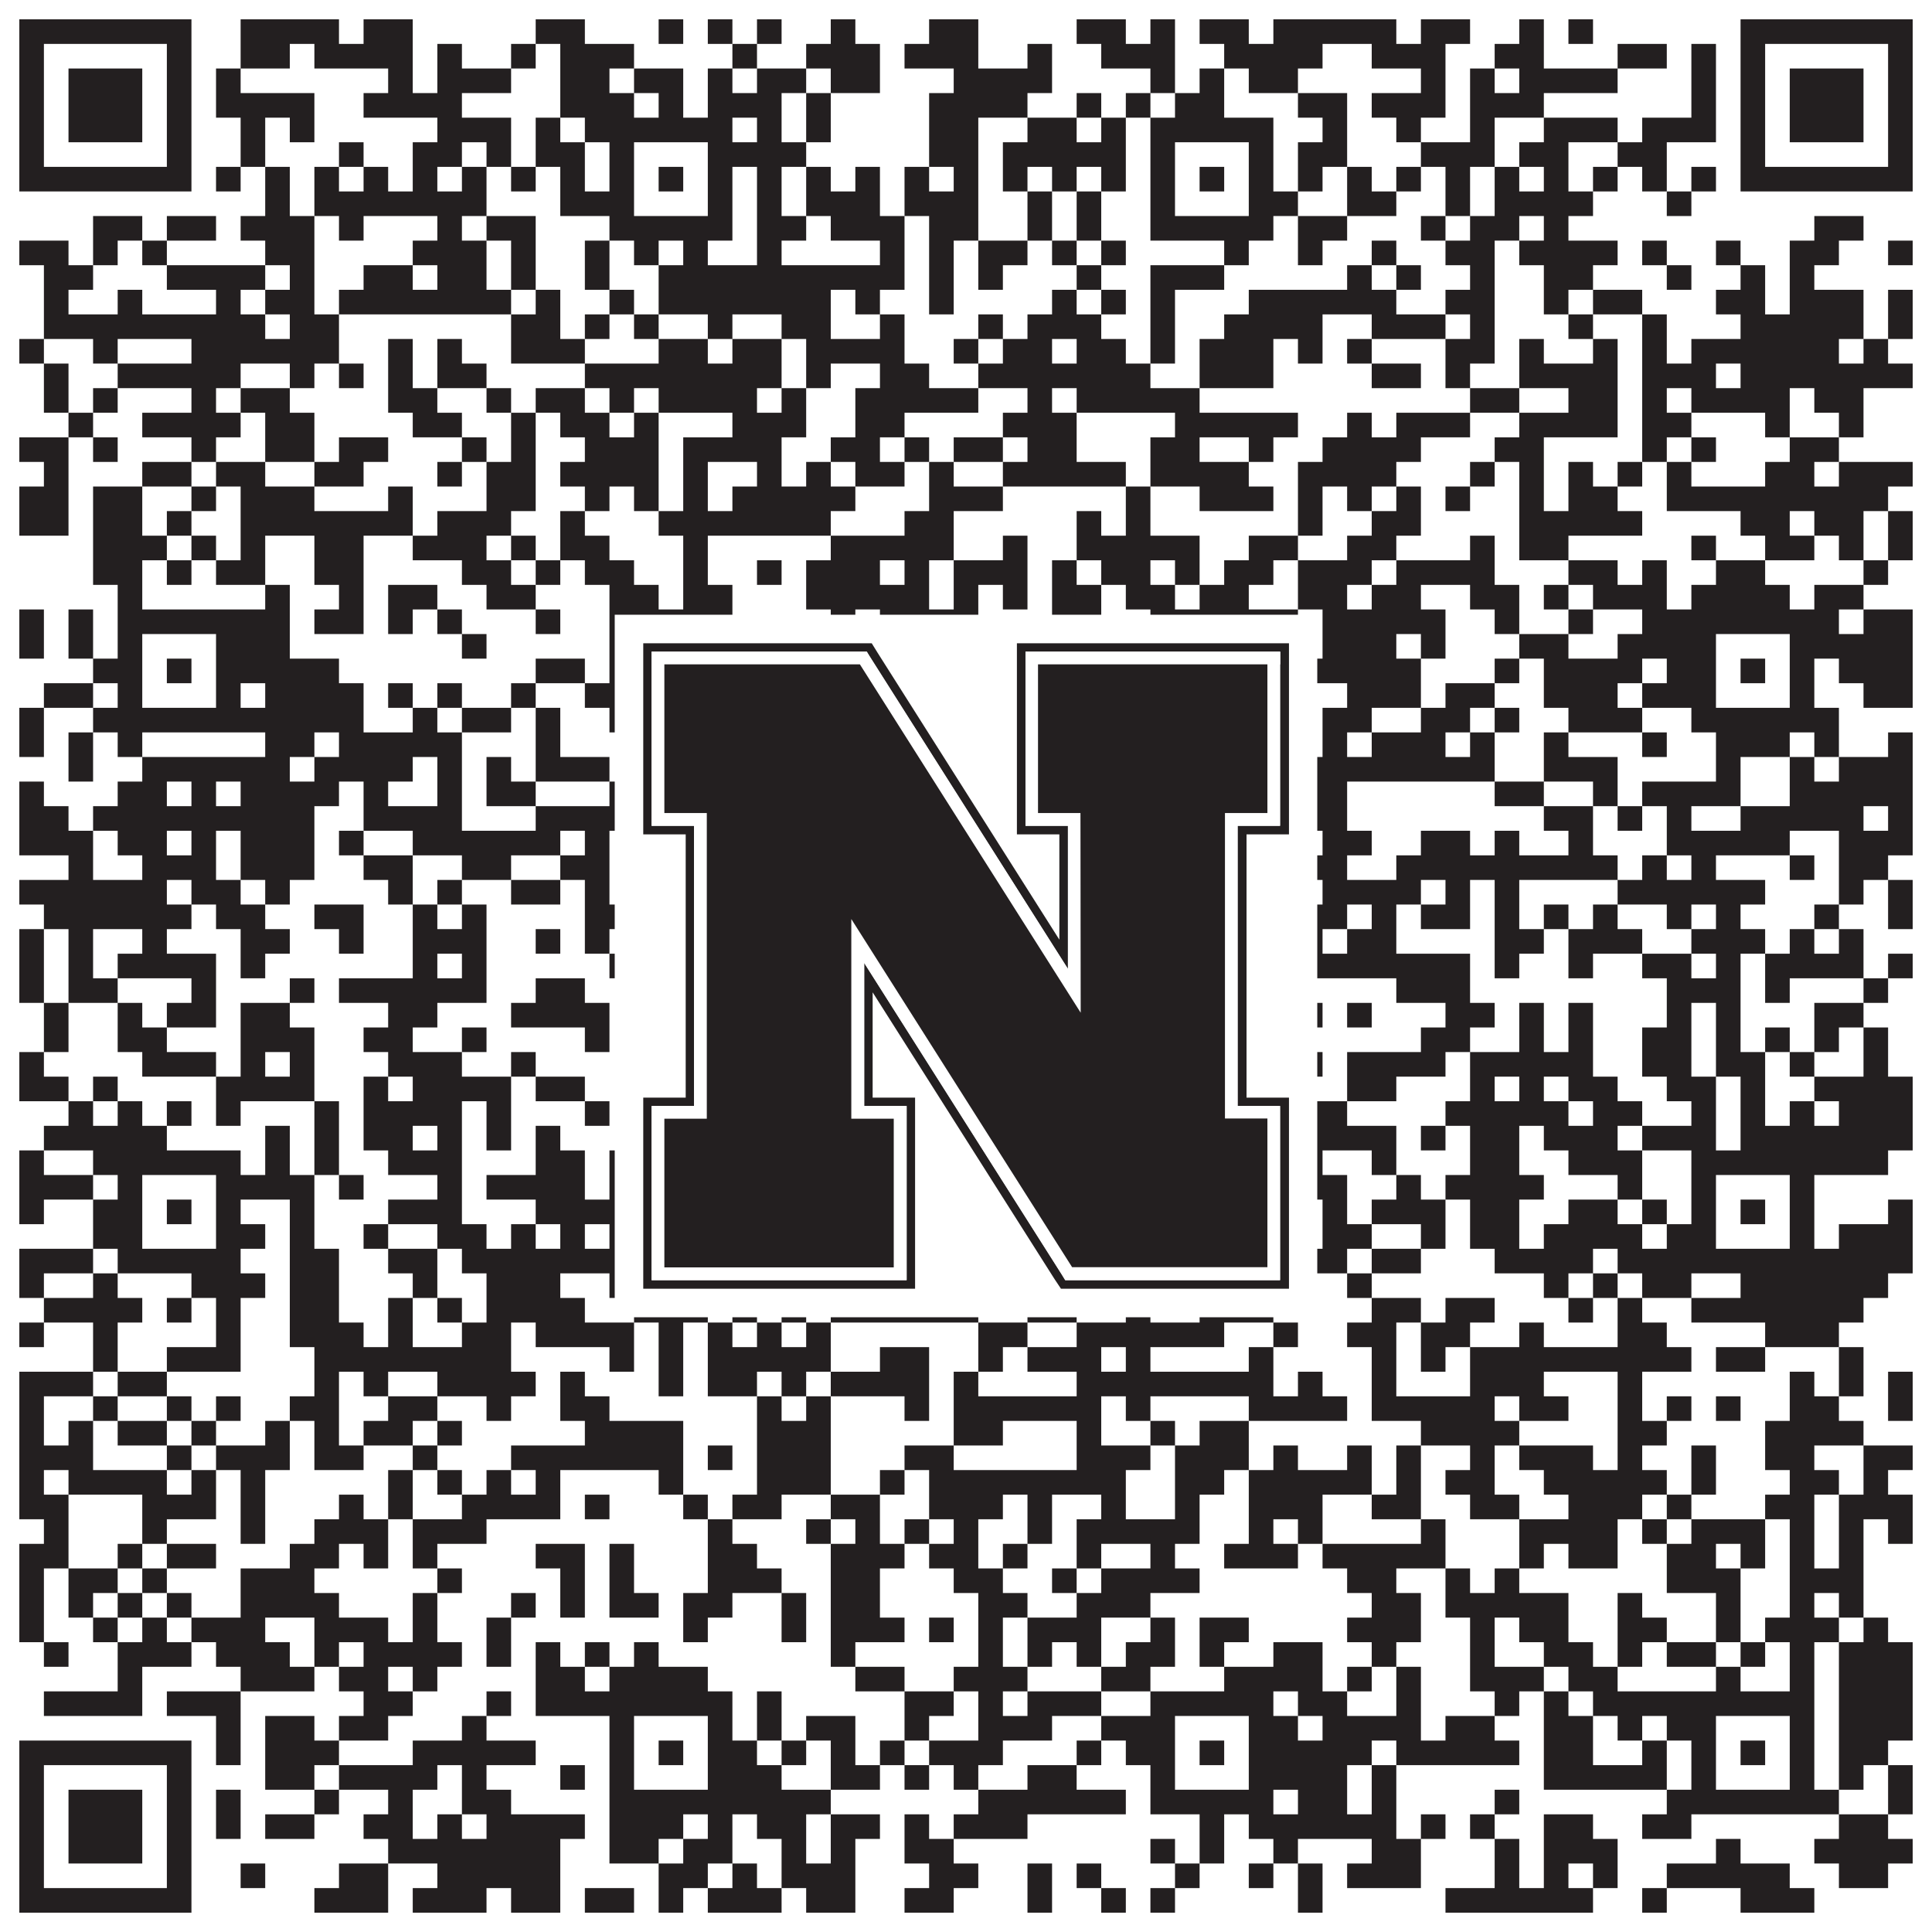
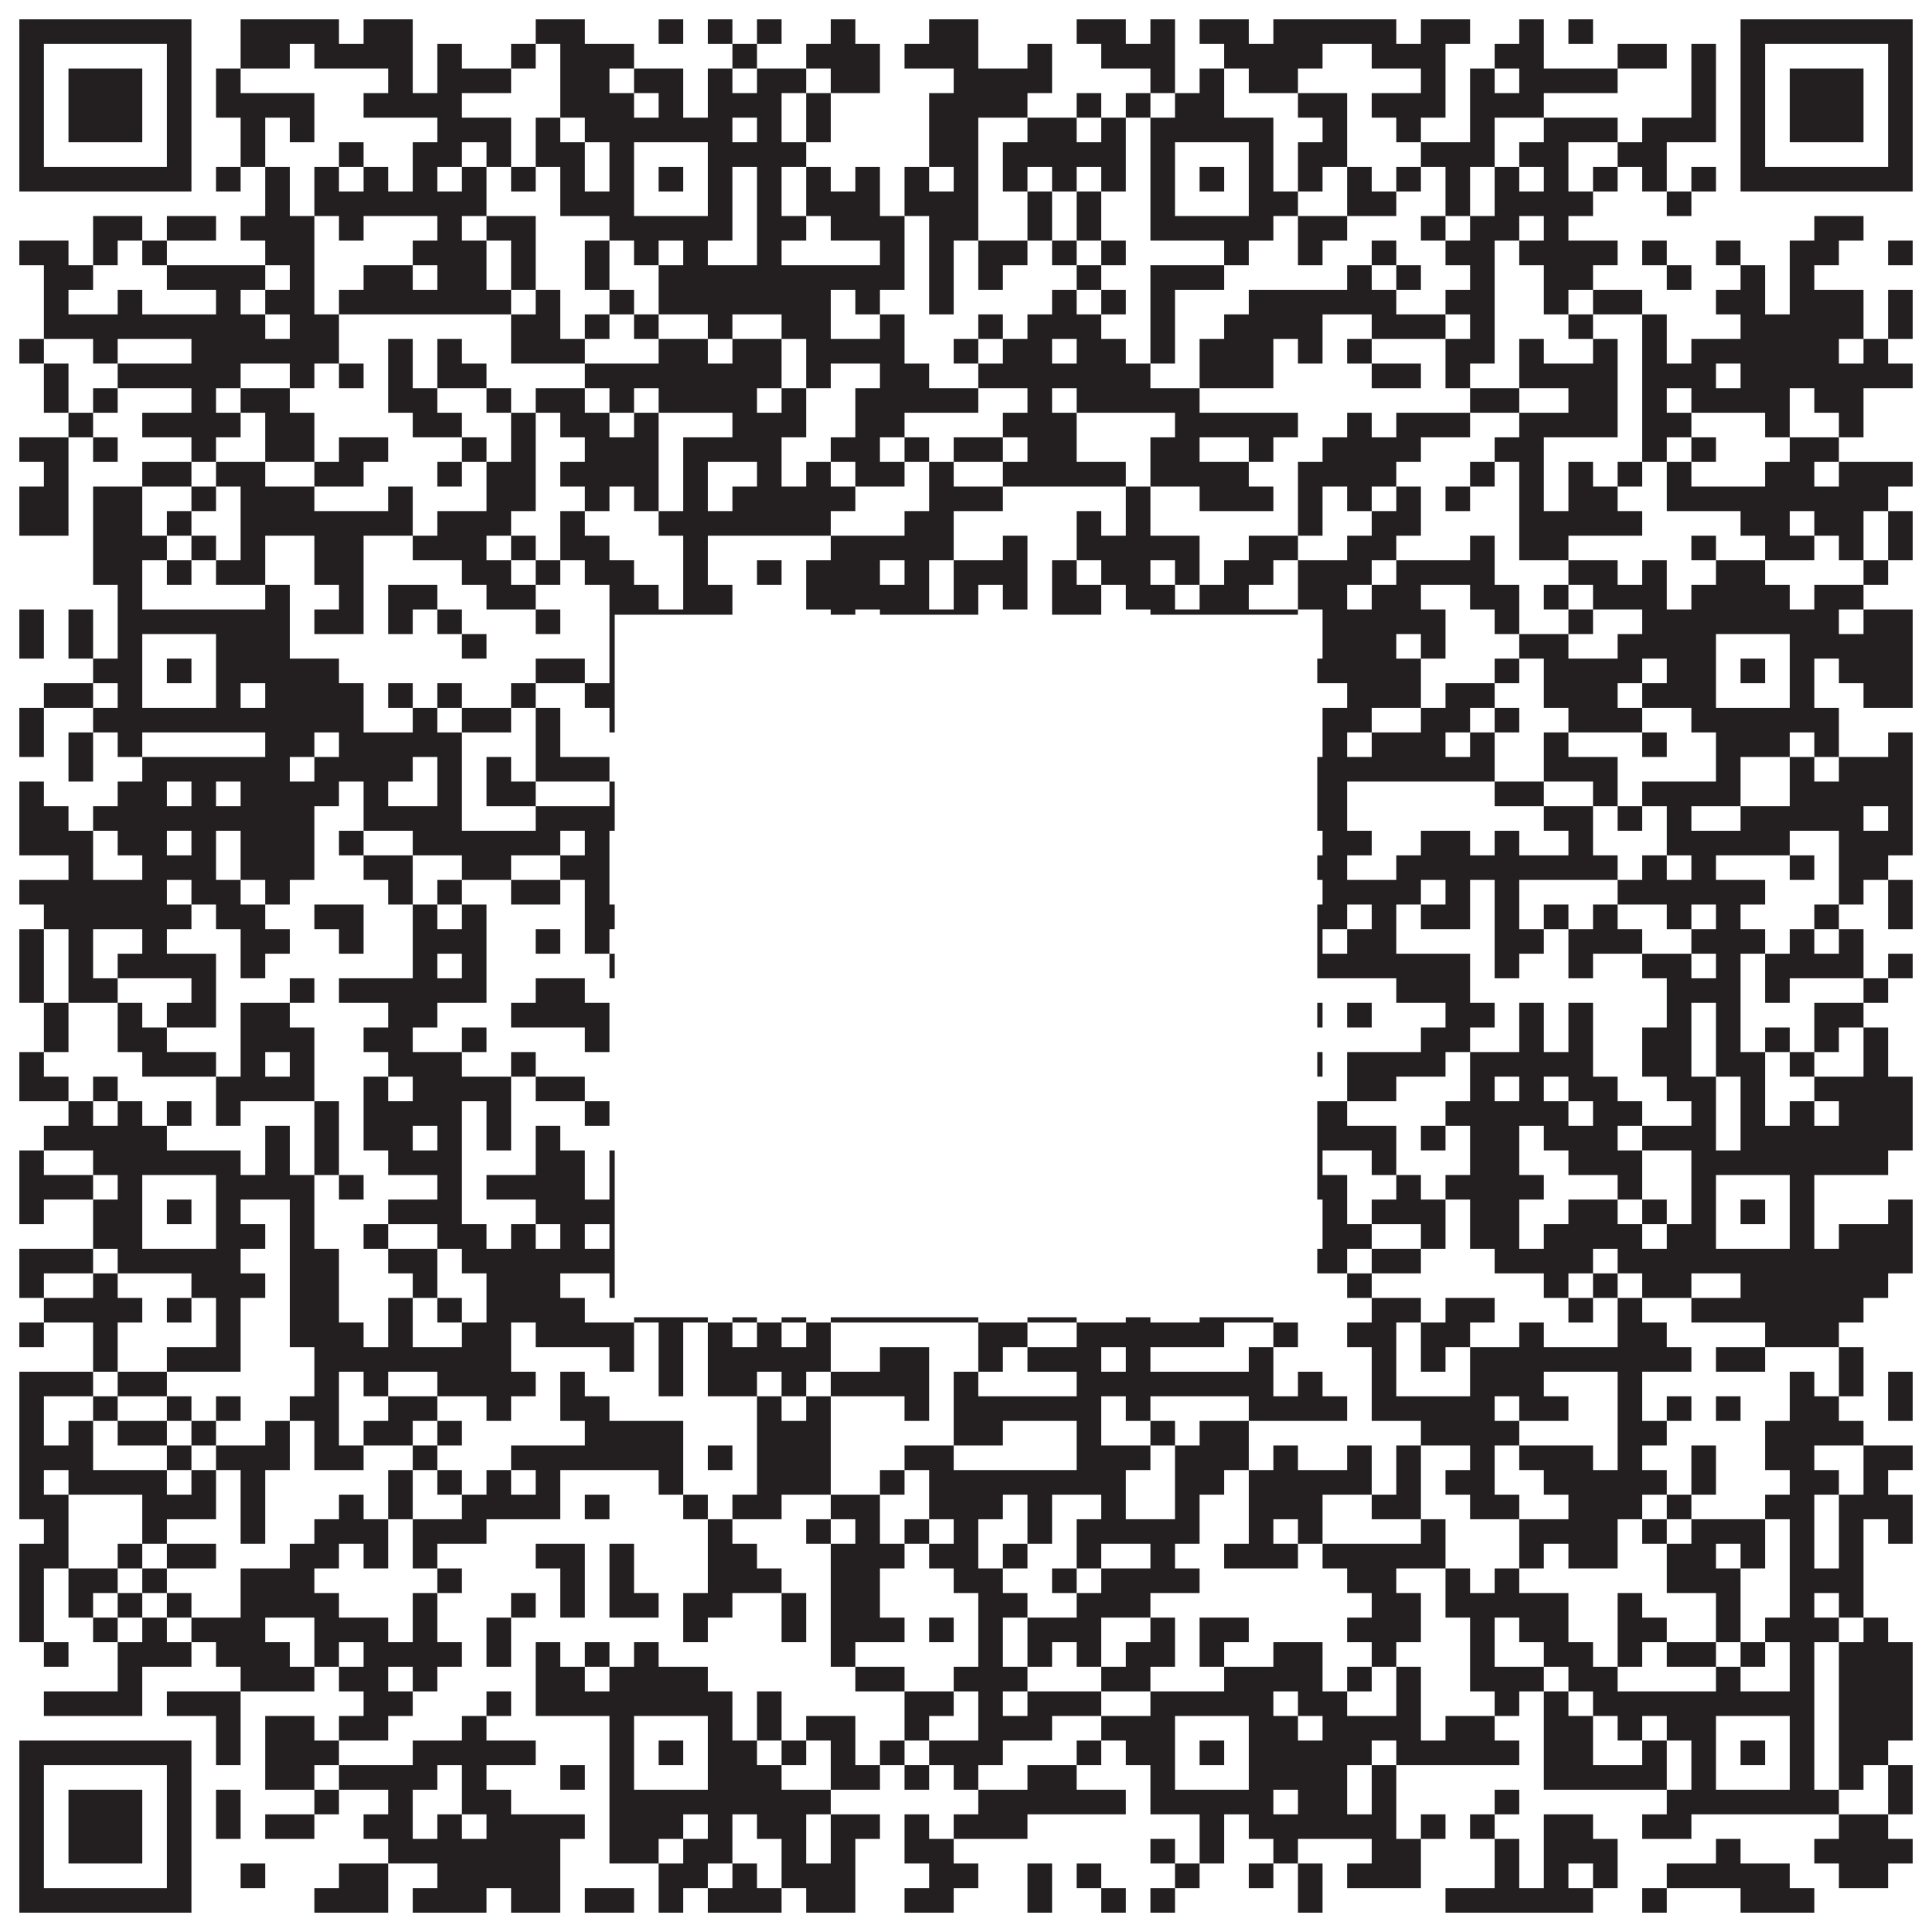
<svg xmlns="http://www.w3.org/2000/svg" version="1.1" width="1100px" height="1100px" viewBox="0 0 1100 1100">
  <rect x="0" y="0" width="1100" height="1100" fill="#ffffff" fill-opacity="1" />
  <path fill="#231f20" fill-opacity="1" d="M11,11L109,11L109,25L11,25ZM137,11L193,11L193,25L137,25ZM207,11L235,11L235,25L207,25ZM305,11L333,11L333,25L305,25ZM375,11L389,11L389,25L375,25ZM403,11L417,11L417,25L403,25ZM431,11L445,11L445,25L431,25ZM473,11L487,11L487,25L473,25ZM529,11L557,11L557,25L529,25ZM613,11L641,11L641,25L613,25ZM655,11L669,11L669,25L655,25ZM683,11L711,11L711,25L683,25ZM725,11L795,11L795,25L725,25ZM809,11L837,11L837,25L809,25ZM865,11L879,11L879,25L865,25ZM893,11L907,11L907,25L893,25ZM991,11L1089,11L1089,25L991,25ZM11,25L25,25L25,39L11,39ZM95,25L109,25L109,39L95,39ZM137,25L165,25L165,39L137,39ZM179,25L235,25L235,39L179,39ZM249,25L263,25L263,39L249,39ZM291,25L305,25L305,39L291,39ZM319,25L361,25L361,39L319,39ZM417,25L431,25L431,39L417,39ZM459,25L501,25L501,39L459,39ZM515,25L557,25L557,39L515,39ZM585,25L599,25L599,39L585,39ZM627,25L669,25L669,39L627,39ZM697,25L753,25L753,39L697,39ZM781,25L823,25L823,39L781,39ZM851,25L879,25L879,39L851,39ZM921,25L949,25L949,39L921,39ZM963,25L977,25L977,39L963,39ZM991,25L1005,25L1005,39L991,39ZM1075,25L1089,25L1089,39L1075,39ZM11,39L25,39L25,53L11,53ZM39,39L81,39L81,53L39,53ZM95,39L109,39L109,53L95,53ZM123,39L137,39L137,53L123,53ZM221,39L235,39L235,53L221,53ZM249,39L291,39L291,53L249,53ZM319,39L347,39L347,53L319,53ZM361,39L389,39L389,53L361,53ZM403,39L417,39L417,53L403,53ZM431,39L459,39L459,53L431,53ZM473,39L501,39L501,53L473,53ZM543,39L599,39L599,53L543,53ZM655,39L669,39L669,53L655,53ZM683,39L697,39L697,53L683,53ZM711,39L739,39L739,53L711,53ZM809,39L823,39L823,53L809,53ZM837,39L851,39L851,53L837,53ZM865,39L921,39L921,53L865,53ZM963,39L977,39L977,53L963,53ZM991,39L1005,39L1005,53L991,53ZM1019,39L1061,39L1061,53L1019,53ZM1075,39L1089,39L1089,53L1075,53ZM11,53L25,53L25,67L11,67ZM39,53L81,53L81,67L39,67ZM95,53L109,53L109,67L95,67ZM123,53L179,53L179,67L123,67ZM207,53L263,53L263,67L207,67ZM319,53L361,53L361,67L319,67ZM375,53L389,53L389,67L375,67ZM403,53L445,53L445,67L403,67ZM459,53L473,53L473,67L459,67ZM529,53L585,53L585,67L529,67ZM613,53L627,53L627,67L613,67ZM641,53L655,53L655,67L641,67ZM669,53L697,53L697,67L669,67ZM739,53L767,53L767,67L739,67ZM781,53L823,53L823,67L781,67ZM837,53L879,53L879,67L837,67ZM963,53L977,53L977,67L963,67ZM991,53L1005,53L1005,67L991,67ZM1019,53L1061,53L1061,67L1019,67ZM1075,53L1089,53L1089,67L1075,67ZM11,67L25,67L25,81L11,81ZM39,67L81,67L81,81L39,81ZM95,67L109,67L109,81L95,81ZM137,67L151,67L151,81L137,81ZM165,67L179,67L179,81L165,81ZM249,67L291,67L291,81L249,81ZM305,67L319,67L319,81L305,81ZM333,67L417,67L417,81L333,81ZM431,67L445,67L445,81L431,81ZM459,67L473,67L473,81L459,81ZM529,67L557,67L557,81L529,81ZM585,67L613,67L613,81L585,81ZM627,67L641,67L641,81L627,81ZM655,67L725,67L725,81L655,81ZM753,67L767,67L767,81L753,81ZM795,67L809,67L809,81L795,81ZM837,67L851,67L851,81L837,81ZM879,67L921,67L921,81L879,81ZM935,67L977,67L977,81L935,81ZM991,67L1005,67L1005,81L991,81ZM1019,67L1061,67L1061,81L1019,81ZM1075,67L1089,67L1089,81L1075,81ZM11,81L25,81L25,95L11,95ZM95,81L109,81L109,95L95,95ZM137,81L151,81L151,95L137,95ZM193,81L207,81L207,95L193,95ZM235,81L263,81L263,95L235,95ZM277,81L291,81L291,95L277,95ZM305,81L333,81L333,95L305,95ZM347,81L361,81L361,95L347,95ZM403,81L459,81L459,95L403,95ZM529,81L557,81L557,95L529,95ZM571,81L641,81L641,95L571,95ZM655,81L669,81L669,95L655,95ZM711,81L725,81L725,95L711,95ZM739,81L767,81L767,95L739,95ZM809,81L851,81L851,95L809,95ZM865,81L893,81L893,95L865,95ZM921,81L949,81L949,95L921,95ZM991,81L1005,81L1005,95L991,95ZM1075,81L1089,81L1089,95L1075,95ZM11,95L109,95L109,109L11,109ZM123,95L137,95L137,109L123,109ZM151,95L165,95L165,109L151,109ZM179,95L193,95L193,109L179,109ZM207,95L221,95L221,109L207,109ZM235,95L249,95L249,109L235,109ZM263,95L277,95L277,109L263,109ZM291,95L305,95L305,109L291,109ZM319,95L333,95L333,109L319,109ZM347,95L361,95L361,109L347,109ZM375,95L389,95L389,109L375,109ZM403,95L417,95L417,109L403,109ZM431,95L445,95L445,109L431,109ZM459,95L473,95L473,109L459,109ZM487,95L501,95L501,109L487,109ZM515,95L529,95L529,109L515,109ZM543,95L557,95L557,109L543,109ZM571,95L585,95L585,109L571,109ZM599,95L613,95L613,109L599,109ZM627,95L641,95L641,109L627,109ZM655,95L669,95L669,109L655,109ZM683,95L697,95L697,109L683,109ZM711,95L725,95L725,109L711,109ZM739,95L753,95L753,109L739,109ZM767,95L781,95L781,109L767,109ZM795,95L809,95L809,109L795,109ZM823,95L837,95L837,109L823,109ZM851,95L865,95L865,109L851,109ZM879,95L893,95L893,109L879,109ZM907,95L921,95L921,109L907,109ZM935,95L949,95L949,109L935,109ZM963,95L977,95L977,109L963,109ZM991,95L1089,95L1089,109L991,109ZM151,109L165,109L165,123L151,123ZM179,109L277,109L277,123L179,123ZM319,109L361,109L361,123L319,123ZM403,109L417,109L417,123L403,123ZM431,109L445,109L445,123L431,123ZM459,109L501,109L501,123L459,123ZM515,109L557,109L557,123L515,123ZM585,109L599,109L599,123L585,123ZM613,109L627,109L627,123L613,123ZM655,109L669,109L669,123L655,123ZM711,109L739,109L739,123L711,123ZM767,109L795,109L795,123L767,123ZM823,109L837,109L837,123L823,123ZM851,109L907,109L907,123L851,123ZM949,109L963,109L963,123L949,123ZM53,123L81,123L81,137L53,137ZM95,123L123,123L123,137L95,137ZM137,123L179,123L179,137L137,137ZM193,123L207,123L207,137L193,137ZM249,123L263,123L263,137L249,137ZM277,123L305,123L305,137L277,137ZM347,123L417,123L417,137L347,137ZM431,123L459,123L459,137L431,137ZM473,123L515,123L515,137L473,137ZM529,123L557,123L557,137L529,137ZM585,123L599,123L599,137L585,137ZM613,123L627,123L627,137L613,137ZM655,123L725,123L725,137L655,137ZM739,123L767,123L767,137L739,137ZM809,123L823,123L823,137L809,137ZM837,123L865,123L865,137L837,137ZM879,123L893,123L893,137L879,137ZM1033,123L1061,123L1061,137L1033,137ZM11,137L39,137L39,151L11,151ZM53,137L67,137L67,151L53,151ZM81,137L95,137L95,151L81,151ZM151,137L179,137L179,151L151,151ZM235,137L277,137L277,151L235,151ZM291,137L305,137L305,151L291,151ZM333,137L347,137L347,151L333,151ZM361,137L375,137L375,151L361,151ZM389,137L403,137L403,151L389,151ZM431,137L445,137L445,151L431,151ZM501,137L515,137L515,151L501,151ZM529,137L543,137L543,151L529,151ZM557,137L585,137L585,151L557,151ZM599,137L613,137L613,151L599,151ZM627,137L641,137L641,151L627,151ZM697,137L711,137L711,151L697,151ZM739,137L753,137L753,151L739,151ZM781,137L795,137L795,151L781,151ZM823,137L851,137L851,151L823,151ZM865,137L921,137L921,151L865,151ZM935,137L949,137L949,151L935,151ZM977,137L991,137L991,151L977,151ZM1019,137L1047,137L1047,151L1019,151ZM1075,137L1089,137L1089,151L1075,151ZM25,151L53,151L53,165L25,165ZM95,151L151,151L151,165L95,165ZM165,151L179,151L179,165L165,165ZM207,151L235,151L235,165L207,165ZM249,151L277,151L277,165L249,165ZM291,151L305,151L305,165L291,165ZM333,151L347,151L347,165L333,165ZM375,151L515,151L515,165L375,165ZM529,151L543,151L543,165L529,165ZM557,151L571,151L571,165L557,165ZM613,151L627,151L627,165L613,165ZM655,151L697,151L697,165L655,165ZM767,151L781,151L781,165L767,165ZM795,151L809,151L809,165L795,165ZM837,151L851,151L851,165L837,165ZM879,151L907,151L907,165L879,165ZM949,151L963,151L963,165L949,165ZM991,151L1005,151L1005,165L991,165ZM1019,151L1033,151L1033,165L1019,165ZM25,165L39,165L39,179L25,179ZM67,165L81,165L81,179L67,179ZM123,165L137,165L137,179L123,179ZM151,165L179,165L179,179L151,179ZM193,165L291,165L291,179L193,179ZM305,165L319,165L319,179L305,179ZM347,165L361,165L361,179L347,179ZM375,165L473,165L473,179L375,179ZM487,165L501,165L501,179L487,179ZM529,165L543,165L543,179L529,179ZM599,165L613,165L613,179L599,179ZM627,165L641,165L641,179L627,179ZM655,165L669,165L669,179L655,179ZM711,165L795,165L795,179L711,179ZM823,165L851,165L851,179L823,179ZM879,165L893,165L893,179L879,179ZM907,165L935,165L935,179L907,179ZM977,165L1005,165L1005,179L977,179ZM1019,165L1061,165L1061,179L1019,179ZM1075,165L1089,165L1089,179L1075,179ZM25,179L151,179L151,193L25,193ZM165,179L193,179L193,193L165,193ZM291,179L319,179L319,193L291,193ZM333,179L347,179L347,193L333,193ZM361,179L375,179L375,193L361,193ZM403,179L417,179L417,193L403,193ZM445,179L473,179L473,193L445,193ZM501,179L515,179L515,193L501,193ZM557,179L571,179L571,193L557,193ZM585,179L627,179L627,193L585,193ZM655,179L669,179L669,193L655,193ZM697,179L753,179L753,193L697,193ZM781,179L823,179L823,193L781,193ZM837,179L851,179L851,193L837,193ZM893,179L907,179L907,193L893,193ZM935,179L949,179L949,193L935,193ZM991,179L1061,179L1061,193L991,193ZM1075,179L1089,179L1089,193L1075,193ZM11,193L25,193L25,207L11,207ZM53,193L67,193L67,207L53,207ZM109,193L193,193L193,207L109,207ZM221,193L235,193L235,207L221,207ZM249,193L263,193L263,207L249,207ZM291,193L333,193L333,207L291,207ZM375,193L403,193L403,207L375,207ZM417,193L445,193L445,207L417,207ZM459,193L515,193L515,207L459,207ZM543,193L557,193L557,207L543,207ZM571,193L599,193L599,207L571,207ZM613,193L641,193L641,207L613,207ZM655,193L669,193L669,207L655,207ZM683,193L725,193L725,207L683,207ZM739,193L753,193L753,207L739,207ZM767,193L781,193L781,207L767,207ZM823,193L851,193L851,207L823,207ZM865,193L879,193L879,207L865,207ZM907,193L921,193L921,207L907,207ZM935,193L949,193L949,207L935,207ZM963,193L1047,193L1047,207L963,207ZM1061,193L1075,193L1075,207L1061,207ZM25,207L39,207L39,221L25,221ZM67,207L137,207L137,221L67,221ZM165,207L179,207L179,221L165,221ZM193,207L207,207L207,221L193,221ZM221,207L235,207L235,221L221,221ZM249,207L277,207L277,221L249,221ZM333,207L445,207L445,221L333,221ZM459,207L473,207L473,221L459,221ZM501,207L529,207L529,221L501,221ZM557,207L655,207L655,221L557,221ZM683,207L725,207L725,221L683,221ZM781,207L809,207L809,221L781,221ZM823,207L837,207L837,221L823,221ZM865,207L921,207L921,221L865,221ZM935,207L977,207L977,221L935,221ZM991,207L1089,207L1089,221L991,221ZM25,221L39,221L39,235L25,235ZM53,221L67,221L67,235L53,235ZM109,221L123,221L123,235L109,235ZM137,221L165,221L165,235L137,235ZM221,221L249,221L249,235L221,235ZM277,221L291,221L291,235L277,235ZM305,221L333,221L333,235L305,235ZM347,221L361,221L361,235L347,235ZM375,221L431,221L431,235L375,235ZM445,221L459,221L459,235L445,235ZM487,221L557,221L557,235L487,235ZM585,221L599,221L599,235L585,235ZM613,221L683,221L683,235L613,235ZM837,221L865,221L865,235L837,235ZM893,221L921,221L921,235L893,235ZM935,221L949,221L949,235L935,235ZM963,221L1019,221L1019,235L963,235ZM1033,221L1061,221L1061,235L1033,235ZM39,235L53,235L53,249L39,249ZM81,235L137,235L137,249L81,249ZM151,235L179,235L179,249L151,249ZM235,235L263,235L263,249L235,249ZM291,235L305,235L305,249L291,249ZM319,235L347,235L347,249L319,249ZM361,235L375,235L375,249L361,249ZM417,235L459,235L459,249L417,249ZM487,235L515,235L515,249L487,249ZM571,235L613,235L613,249L571,249ZM669,235L739,235L739,249L669,249ZM767,235L781,235L781,249L767,249ZM795,235L837,235L837,249L795,249ZM865,235L921,235L921,249L865,249ZM935,235L963,235L963,249L935,249ZM1005,235L1019,235L1019,249L1005,249ZM1047,235L1061,235L1061,249L1047,249ZM11,249L39,249L39,263L11,263ZM53,249L67,249L67,263L53,263ZM109,249L123,249L123,263L109,263ZM151,249L179,249L179,263L151,263ZM193,249L221,249L221,263L193,263ZM263,249L277,249L277,263L263,263ZM291,249L305,249L305,263L291,263ZM333,249L375,249L375,263L333,263ZM389,249L445,249L445,263L389,263ZM473,249L501,249L501,263L473,263ZM515,249L529,249L529,263L515,263ZM543,249L571,249L571,263L543,263ZM585,249L613,249L613,263L585,263ZM655,249L683,249L683,263L655,263ZM711,249L725,249L725,263L711,263ZM753,249L809,249L809,263L753,263ZM851,249L879,249L879,263L851,263ZM935,249L949,249L949,263L935,263ZM963,249L977,249L977,263L963,263ZM1019,249L1047,249L1047,263L1019,263ZM25,263L39,263L39,277L25,277ZM81,263L109,263L109,277L81,277ZM123,263L151,263L151,277L123,277ZM179,263L207,263L207,277L179,277ZM249,263L263,263L263,277L249,277ZM277,263L305,263L305,277L277,277ZM319,263L375,263L375,277L319,277ZM389,263L403,263L403,277L389,277ZM431,263L445,263L445,277L431,277ZM459,263L473,263L473,277L459,277ZM487,263L515,263L515,277L487,277ZM529,263L543,263L543,277L529,277ZM571,263L641,263L641,277L571,277ZM655,263L711,263L711,277L655,277ZM739,263L795,263L795,277L739,277ZM837,263L851,263L851,277L837,277ZM865,263L879,263L879,277L865,277ZM893,263L907,263L907,277L893,277ZM921,263L935,263L935,277L921,277ZM949,263L963,263L963,277L949,277ZM1005,263L1033,263L1033,277L1005,277ZM1047,263L1089,263L1089,277L1047,277ZM11,277L39,277L39,291L11,291ZM53,277L81,277L81,291L53,291ZM109,277L123,277L123,291L109,291ZM137,277L179,277L179,291L137,291ZM221,277L235,277L235,291L221,291ZM277,277L305,277L305,291L277,291ZM333,277L347,277L347,291L333,291ZM361,277L375,277L375,291L361,291ZM389,277L403,277L403,291L389,291ZM417,277L487,277L487,291L417,291ZM529,277L571,277L571,291L529,291ZM641,277L655,277L655,291L641,291ZM683,277L725,277L725,291L683,291ZM739,277L753,277L753,291L739,291ZM767,277L781,277L781,291L767,291ZM795,277L809,277L809,291L795,291ZM823,277L837,277L837,291L823,291ZM865,277L879,277L879,291L865,291ZM893,277L921,277L921,291L893,291ZM949,277L1075,277L1075,291L949,291ZM11,291L39,291L39,305L11,305ZM53,291L81,291L81,305L53,305ZM95,291L109,291L109,305L95,305ZM137,291L235,291L235,305L137,305ZM249,291L291,291L291,305L249,305ZM319,291L333,291L333,305L319,305ZM375,291L473,291L473,305L375,305ZM515,291L543,291L543,305L515,305ZM613,291L627,291L627,305L613,305ZM641,291L655,291L655,305L641,305ZM739,291L753,291L753,305L739,305ZM781,291L809,291L809,305L781,305ZM865,291L935,291L935,305L865,305ZM991,291L1019,291L1019,305L991,305ZM1033,291L1061,291L1061,305L1033,305ZM1075,291L1089,291L1089,305L1075,305ZM53,305L95,305L95,319L53,319ZM109,305L123,305L123,319L109,319ZM137,305L151,305L151,319L137,319ZM179,305L207,305L207,319L179,319ZM235,305L277,305L277,319L235,319ZM291,305L305,305L305,319L291,319ZM319,305L347,305L347,319L319,319ZM389,305L403,305L403,319L389,319ZM473,305L543,305L543,319L473,319ZM571,305L585,305L585,319L571,319ZM613,305L683,305L683,319L613,319ZM711,305L739,305L739,319L711,319ZM767,305L795,305L795,319L767,319ZM837,305L851,305L851,319L837,319ZM865,305L893,305L893,319L865,319ZM963,305L977,305L977,319L963,319ZM1005,305L1033,305L1033,319L1005,319ZM1047,305L1061,305L1061,319L1047,319ZM1075,305L1089,305L1089,319L1075,319ZM53,319L81,319L81,333L53,333ZM95,319L109,319L109,333L95,333ZM123,319L151,319L151,333L123,333ZM179,319L207,319L207,333L179,333ZM263,319L291,319L291,333L263,333ZM305,319L319,319L319,333L305,333ZM333,319L361,319L361,333L333,333ZM389,319L403,319L403,333L389,333ZM431,319L445,319L445,333L431,333ZM459,319L501,319L501,333L459,333ZM515,319L529,319L529,333L515,333ZM543,319L585,319L585,333L543,333ZM599,319L613,319L613,333L599,333ZM627,319L655,319L655,333L627,333ZM669,319L683,319L683,333L669,333ZM697,319L725,319L725,333L697,333ZM739,319L781,319L781,333L739,333ZM795,319L851,319L851,333L795,333ZM893,319L921,319L921,333L893,333ZM935,319L949,319L949,333L935,333ZM977,319L1005,319L1005,333L977,333ZM1061,319L1075,319L1075,333L1061,333ZM67,333L81,333L81,347L67,347ZM151,333L165,333L165,347L151,347ZM193,333L207,333L207,347L193,347ZM221,333L249,333L249,347L221,347ZM277,333L305,333L305,347L277,347ZM347,333L375,333L375,347L347,347ZM389,333L417,333L417,347L389,347ZM459,333L529,333L529,347L459,347ZM543,333L557,333L557,347L543,347ZM571,333L585,333L585,347L571,347ZM599,333L627,333L627,347L599,347ZM641,333L669,333L669,347L641,347ZM683,333L711,333L711,347L683,347ZM739,333L767,333L767,347L739,347ZM781,333L809,333L809,347L781,347ZM837,333L865,333L865,347L837,347ZM879,333L893,333L893,347L879,347ZM907,333L949,333L949,347L907,347ZM963,333L1019,333L1019,347L963,347ZM1033,333L1061,333L1061,347L1033,347ZM11,347L25,347L25,361L11,361ZM39,347L53,347L53,361L39,361ZM67,347L165,347L165,361L67,361ZM179,347L207,347L207,361L179,361ZM221,347L235,347L235,361L221,361ZM249,347L263,347L263,361L249,361ZM305,347L319,347L319,361L305,361ZM347,347L417,347L417,361L347,361ZM473,347L487,347L487,361L473,361ZM501,347L557,347L557,361L501,361ZM599,347L627,347L627,361L599,361ZM655,347L739,347L739,361L655,361ZM753,347L823,347L823,361L753,361ZM851,347L865,347L865,361L851,361ZM893,347L907,347L907,361L893,361ZM935,347L1047,347L1047,361L935,361ZM1061,347L1089,347L1089,361L1061,361ZM11,361L25,361L25,375L11,375ZM39,361L53,361L53,375L39,375ZM67,361L81,361L81,375L67,375ZM123,361L165,361L165,375L123,375ZM263,361L277,361L277,375L263,375ZM347,361L361,361L361,375L347,375ZM403,361L445,361L445,375L403,375ZM459,361L487,361L487,375L459,375ZM501,361L529,361L529,375L501,375ZM571,361L585,361L585,375L571,375ZM599,361L613,361L613,375L599,375ZM641,361L669,361L669,375L641,375ZM711,361L725,361L725,375L711,375ZM753,361L795,361L795,375L753,375ZM809,361L823,361L823,375L809,375ZM865,361L893,361L893,375L865,375ZM921,361L977,361L977,375L921,375ZM1019,361L1089,361L1089,375L1019,375ZM53,375L81,375L81,389L53,389ZM95,375L109,375L109,389L95,389ZM123,375L193,375L193,389L123,389ZM305,375L333,375L333,389L305,389ZM347,375L361,375L361,389L347,389ZM375,375L389,375L389,389L375,389ZM403,375L417,375L417,389L403,389ZM445,375L501,375L501,389L445,389ZM515,375L571,375L571,389L515,389ZM613,375L627,375L627,389L613,389ZM655,375L669,375L669,389L655,389ZM683,375L697,375L697,389L683,389ZM711,375L809,375L809,389L711,389ZM851,375L865,375L865,389L851,389ZM879,375L935,375L935,389L879,389ZM949,375L977,375L977,389L949,389ZM991,375L1005,375L1005,389L991,389ZM1019,375L1033,375L1033,389L1019,389ZM1047,375L1089,375L1089,389L1047,389ZM25,389L53,389L53,403L25,403ZM67,389L81,389L81,403L67,403ZM123,389L137,389L137,403L123,403ZM151,389L207,389L207,403L151,403ZM221,389L235,389L235,403L221,403ZM249,389L263,389L263,403L249,403ZM291,389L305,389L305,403L291,403ZM333,389L361,389L361,403L333,403ZM403,389L417,389L417,403L403,403ZM431,389L459,389L459,403L431,403ZM501,389L515,389L515,403L501,403ZM599,389L613,389L613,403L599,403ZM627,389L669,389L669,403L627,403ZM711,389L739,389L739,403L711,403ZM767,389L809,389L809,403L767,403ZM823,389L851,389L851,403L823,403ZM879,389L921,389L921,403L879,403ZM935,389L977,389L977,403L935,403ZM1019,389L1033,389L1033,403L1019,403ZM1061,389L1089,389L1089,403L1061,403ZM11,403L25,403L25,417L11,417ZM53,403L207,403L207,417L53,417ZM235,403L249,403L249,417L235,417ZM263,403L291,403L291,417L263,417ZM305,403L319,403L319,417L305,417ZM347,403L431,403L431,417L347,417ZM445,403L459,403L459,417L445,417ZM515,403L557,403L557,417L515,417ZM571,403L641,403L641,417L571,417ZM655,403L725,403L725,417L655,417ZM753,403L781,403L781,417L753,417ZM809,403L837,403L837,417L809,417ZM851,403L865,403L865,417L851,417ZM893,403L935,403L935,417L893,417ZM963,403L1047,403L1047,417L963,417ZM11,417L25,417L25,431L11,431ZM39,417L53,417L53,431L39,431ZM67,417L81,417L81,431L67,431ZM151,417L179,417L179,431L151,431ZM193,417L263,417L263,431L193,431ZM305,417L319,417L319,431L305,431ZM403,417L417,417L417,431L403,431ZM431,417L445,417L445,431L431,431ZM459,417L473,417L473,431L459,431ZM529,417L557,417L557,431L529,431ZM585,417L613,417L613,431L585,431ZM627,417L683,417L683,431L627,431ZM697,417L725,417L725,431L697,431ZM753,417L767,417L767,431L753,431ZM781,417L823,417L823,431L781,431ZM837,417L851,417L851,431L837,431ZM879,417L893,417L893,431L879,431ZM935,417L949,417L949,431L935,431ZM977,417L1019,417L1019,431L977,431ZM1033,417L1047,417L1047,431L1033,431ZM1075,417L1089,417L1089,431L1075,431ZM39,431L53,431L53,445L39,445ZM81,431L165,431L165,445L81,445ZM179,431L235,431L235,445L179,445ZM249,431L263,431L263,445L249,445ZM277,431L291,431L291,445L277,445ZM305,431L347,431L347,445L305,445ZM375,431L389,431L389,445L375,445ZM431,431L445,431L445,445L431,445ZM487,431L543,431L543,445L487,445ZM557,431L571,431L571,445L557,445ZM627,431L641,431L641,445L627,445ZM683,431L697,431L697,445L683,445ZM725,431L851,431L851,445L725,445ZM879,431L921,431L921,445L879,445ZM977,431L991,431L991,445L977,445ZM1019,431L1033,431L1033,445L1019,445ZM1047,431L1089,431L1089,445L1047,445ZM11,445L25,445L25,459L11,459ZM67,445L95,445L95,459L67,459ZM109,445L123,445L123,459L109,459ZM137,445L193,445L193,459L137,459ZM207,445L221,445L221,459L207,459ZM249,445L263,445L263,459L249,459ZM277,445L305,445L305,459L277,459ZM347,445L375,445L375,459L347,459ZM473,445L487,445L487,459L473,459ZM529,445L543,445L543,459L529,459ZM557,445L585,445L585,459L557,459ZM627,445L655,445L655,459L627,459ZM697,445L711,445L711,459L697,459ZM739,445L767,445L767,459L739,459ZM851,445L879,445L879,459L851,459ZM907,445L921,445L921,459L907,459ZM935,445L991,445L991,459L935,459ZM1019,445L1089,445L1089,459L1019,459ZM11,459L39,459L39,473L11,473ZM53,459L179,459L179,473L53,473ZM207,459L263,459L263,473L207,473ZM305,459L361,459L361,473L305,473ZM375,459L431,459L431,473L375,473ZM459,459L473,459L473,473L459,473ZM529,459L543,459L543,473L529,473ZM571,459L655,459L655,473L571,473ZM669,459L683,459L683,473L669,473ZM697,459L725,459L725,473L697,473ZM739,459L767,459L767,473L739,473ZM879,459L907,459L907,473L879,473ZM921,459L935,459L935,473L921,473ZM949,459L963,459L963,473L949,473ZM991,459L1061,459L1061,473L991,473ZM1075,459L1089,459L1089,473L1075,473ZM11,473L53,473L53,487L11,487ZM67,473L95,473L95,487L67,487ZM109,473L123,473L123,487L109,487ZM137,473L179,473L179,487L137,487ZM193,473L207,473L207,487L193,487ZM235,473L319,473L319,487L235,487ZM333,473L347,473L347,487L333,487ZM361,473L417,473L417,487L361,487ZM445,473L459,473L459,487L445,487ZM473,473L501,473L501,487L473,487ZM515,473L543,473L543,487L515,487ZM557,473L571,473L571,487L557,487ZM585,473L599,473L599,487L585,487ZM613,473L641,473L641,487L613,487ZM655,473L669,473L669,487L655,487ZM711,473L725,473L725,487L711,487ZM753,473L781,473L781,487L753,487ZM809,473L837,473L837,487L809,487ZM851,473L865,473L865,487L851,487ZM893,473L907,473L907,487L893,487ZM949,473L1019,473L1019,487L949,487ZM1047,473L1089,473L1089,487L1047,487ZM39,487L53,487L53,501L39,501ZM81,487L123,487L123,501L81,501ZM137,487L179,487L179,501L137,501ZM207,487L235,487L235,501L207,501ZM263,487L291,487L291,501L263,501ZM319,487L347,487L347,501L319,501ZM375,487L403,487L403,501L375,501ZM445,487L459,487L459,501L445,501ZM501,487L515,487L515,501L501,501ZM543,487L585,487L585,501L543,501ZM655,487L669,487L669,501L655,501ZM683,487L697,487L697,501L683,501ZM725,487L767,487L767,501L725,501ZM795,487L921,487L921,501L795,501ZM935,487L949,487L949,501L935,501ZM963,487L977,487L977,501L963,501ZM1019,487L1033,487L1033,501L1019,501ZM1047,487L1075,487L1075,501L1047,501ZM11,501L95,501L95,515L11,515ZM109,501L137,501L137,515L109,515ZM151,501L165,501L165,515L151,515ZM221,501L235,501L235,515L221,515ZM249,501L263,501L263,515L249,515ZM291,501L319,501L319,515L291,515ZM333,501L347,501L347,515L333,515ZM361,501L417,501L417,515L361,515ZM431,501L459,501L459,515L431,515ZM473,501L501,501L501,515L473,515ZM529,501L543,501L543,515L529,515ZM557,501L599,501L599,515L557,515ZM613,501L641,501L641,515L613,515ZM697,501L739,501L739,515L697,515ZM753,501L809,501L809,515L753,515ZM823,501L837,501L837,515L823,515ZM851,501L865,501L865,515L851,515ZM921,501L1005,501L1005,515L921,515ZM1047,501L1061,501L1061,515L1047,515ZM1075,501L1089,501L1089,515L1075,515ZM25,515L109,515L109,529L25,529ZM123,515L151,515L151,529L123,529ZM179,515L207,515L207,529L179,529ZM235,515L249,515L249,529L235,529ZM263,515L277,515L277,529L263,529ZM333,515L431,515L431,529L333,529ZM445,515L459,515L459,529L445,529ZM473,515L515,515L515,529L473,529ZM543,515L599,515L599,529L543,529ZM627,515L641,515L641,529L627,529ZM655,515L697,515L697,529L655,529ZM725,515L767,515L767,529L725,529ZM781,515L795,515L795,529L781,529ZM809,515L837,515L837,529L809,529ZM851,515L865,515L865,529L851,529ZM879,515L893,515L893,529L879,529ZM907,515L921,515L921,529L907,529ZM949,515L963,515L963,529L949,529ZM977,515L991,515L991,529L977,529ZM1033,515L1047,515L1047,529L1033,529ZM1075,515L1089,515L1089,529L1075,529ZM11,529L25,529L25,543L11,543ZM39,529L53,529L53,543L39,543ZM81,529L95,529L95,543L81,543ZM137,529L165,529L165,543L137,543ZM193,529L207,529L207,543L193,543ZM235,529L277,529L277,543L235,543ZM305,529L319,529L319,543L305,543ZM333,529L347,529L347,543L333,543ZM361,529L375,529L375,543L361,543ZM389,529L417,529L417,543L389,543ZM445,529L473,529L473,543L445,543ZM487,529L501,529L501,543L487,543ZM515,529L529,529L529,543L515,543ZM543,529L557,529L557,543L543,543ZM571,529L599,529L599,543L571,543ZM627,529L641,529L641,543L627,543ZM669,529L711,529L711,543L669,543ZM739,529L753,529L753,543L739,543ZM767,529L795,529L795,543L767,543ZM851,529L879,529L879,543L851,543ZM893,529L935,529L935,543L893,543ZM963,529L1005,529L1005,543L963,543ZM1019,529L1033,529L1033,543L1019,543ZM1047,529L1061,529L1061,543L1047,543ZM11,543L25,543L25,557L11,557ZM39,543L53,543L53,557L39,557ZM67,543L123,543L123,557L67,557ZM137,543L151,543L151,557L137,557ZM235,543L249,543L249,557L235,557ZM263,543L277,543L277,557L263,557ZM347,543L375,543L375,557L347,557ZM431,543L459,543L459,557L431,557ZM473,543L501,543L501,557L473,557ZM515,543L529,543L529,557L515,557ZM571,543L585,543L585,557L571,557ZM599,543L613,543L613,557L599,557ZM641,543L669,543L669,557L641,557ZM683,543L697,543L697,557L683,557ZM711,543L837,543L837,557L711,557ZM851,543L865,543L865,557L851,557ZM893,543L907,543L907,557L893,557ZM935,543L963,543L963,557L935,557ZM977,543L991,543L991,557L977,557ZM1005,543L1061,543L1061,557L1005,557ZM1075,543L1089,543L1089,557L1075,557ZM11,557L25,557L25,571L11,571ZM39,557L67,557L67,571L39,571ZM109,557L123,557L123,571L109,571ZM165,557L179,557L179,571L165,571ZM193,557L277,557L277,571L193,571ZM305,557L333,557L333,571L305,571ZM361,557L403,557L403,571L361,571ZM417,557L431,557L431,571L417,571ZM459,557L473,557L473,571L459,571ZM515,557L543,557L543,571L515,571ZM557,557L585,557L585,571L557,571ZM627,557L641,557L641,571L627,571ZM697,557L711,557L711,571L697,571ZM795,557L837,557L837,571L795,571ZM949,557L991,557L991,571L949,571ZM1005,557L1019,557L1019,571L1005,571ZM1061,557L1075,557L1075,571L1061,571ZM25,571L39,571L39,585L25,585ZM67,571L81,571L81,585L67,585ZM95,571L123,571L123,585L95,585ZM137,571L165,571L165,585L137,585ZM221,571L249,571L249,585L221,585ZM291,571L347,571L347,585L291,585ZM361,571L375,571L375,585L361,585ZM389,571L403,571L403,585L389,585ZM473,571L487,571L487,585L473,585ZM501,571L543,571L543,585L501,585ZM557,571L613,571L613,585L557,585ZM627,571L641,571L641,585L627,585ZM669,571L711,571L711,585L669,585ZM725,571L753,571L753,585L725,585ZM767,571L781,571L781,585L767,585ZM823,571L851,571L851,585L823,585ZM865,571L879,571L879,585L865,585ZM893,571L907,571L907,585L893,585ZM949,571L963,571L963,585L949,585ZM977,571L991,571L991,585L977,585ZM1033,571L1061,571L1061,585L1033,585ZM25,585L39,585L39,599L25,599ZM67,585L95,585L95,599L67,599ZM137,585L179,585L179,599L137,599ZM207,585L235,585L235,599L207,599ZM263,585L277,585L277,599L263,599ZM333,585L347,585L347,599L333,599ZM389,585L445,585L445,599L389,599ZM459,585L473,585L473,599L459,599ZM543,585L557,585L557,599L543,599ZM599,585L613,585L613,599L599,599ZM641,585L655,585L655,599L641,599ZM669,585L683,585L683,599L669,599ZM697,585L739,585L739,599L697,599ZM809,585L837,585L837,599L809,599ZM865,585L879,585L879,599L865,599ZM893,585L907,585L907,599L893,599ZM935,585L963,585L963,599L935,599ZM977,585L991,585L991,599L977,599ZM1005,585L1019,585L1019,599L1005,599ZM1033,585L1047,585L1047,599L1033,599ZM1061,585L1075,585L1075,599L1061,599ZM11,599L25,599L25,613L11,613ZM81,599L123,599L123,613L81,613ZM137,599L151,599L151,613L137,613ZM165,599L179,599L179,613L165,613ZM221,599L263,599L263,613L221,613ZM291,599L305,599L305,613L291,613ZM361,599L403,599L403,613L361,613ZM417,599L431,599L431,613L417,613ZM459,599L487,599L487,613L459,613ZM529,599L543,599L543,613L529,613ZM557,599L571,599L571,613L557,613ZM599,599L627,599L627,613L599,613ZM655,599L753,599L753,613L655,613ZM767,599L823,599L823,613L767,613ZM837,599L907,599L907,613L837,613ZM935,599L963,599L963,613L935,613ZM977,599L1005,599L1005,613L977,613ZM1019,599L1033,599L1033,613L1019,613ZM1061,599L1075,599L1075,613L1061,613ZM11,613L39,613L39,627L11,627ZM53,613L67,613L67,627L53,627ZM123,613L179,613L179,627L123,627ZM207,613L221,613L221,627L207,627ZM235,613L291,613L291,627L235,627ZM305,613L333,613L333,627L305,627ZM375,613L403,613L403,627L375,627ZM445,613L459,613L459,627L445,627ZM473,613L515,613L515,627L473,627ZM529,613L543,613L543,627L529,627ZM557,613L571,613L571,627L557,627ZM585,613L641,613L641,627L585,627ZM655,613L711,613L711,627L655,627ZM767,613L795,613L795,627L767,627ZM837,613L851,613L851,627L837,627ZM865,613L879,613L879,627L865,627ZM893,613L921,613L921,627L893,627ZM949,613L977,613L977,627L949,627ZM991,613L1005,613L1005,627L991,627ZM1033,613L1089,613L1089,627L1033,627ZM39,627L53,627L53,641L39,641ZM67,627L81,627L81,641L67,641ZM95,627L109,627L109,641L95,641ZM123,627L137,627L137,641L123,641ZM179,627L193,627L193,641L179,641ZM207,627L263,627L263,641L207,641ZM277,627L291,627L291,641L277,641ZM333,627L347,627L347,641L333,641ZM375,627L417,627L417,641L375,641ZM431,627L459,627L459,641L431,641ZM501,627L529,627L529,641L501,641ZM543,627L571,627L571,641L543,641ZM585,627L599,627L599,641L585,641ZM613,627L627,627L627,641L613,641ZM711,627L767,627L767,641L711,641ZM823,627L893,627L893,641L823,641ZM907,627L935,627L935,641L907,641ZM963,627L977,627L977,641L963,641ZM991,627L1005,627L1005,641L991,641ZM1019,627L1033,627L1033,641L1019,641ZM1047,627L1089,627L1089,641L1047,641ZM25,641L95,641L95,655L25,655ZM151,641L165,641L165,655L151,655ZM179,641L193,641L193,655L179,655ZM207,641L235,641L235,655L207,655ZM249,641L263,641L263,655L249,655ZM277,641L291,641L291,655L277,655ZM305,641L319,641L319,655L305,655ZM375,641L389,641L389,655L375,655ZM445,641L459,641L459,655L445,655ZM473,641L501,641L501,655L473,655ZM515,641L529,641L529,655L515,655ZM585,641L613,641L613,655L585,655ZM627,641L641,641L641,655L627,655ZM683,641L697,641L697,655L683,655ZM725,641L795,641L795,655L725,655ZM809,641L823,641L823,655L809,655ZM837,641L865,641L865,655L837,655ZM879,641L921,641L921,655L879,655ZM935,641L977,641L977,655L935,655ZM991,641L1089,641L1089,655L991,655ZM11,655L25,655L25,669L11,669ZM53,655L137,655L137,669L53,669ZM151,655L165,655L165,669L151,669ZM179,655L193,655L193,669L179,669ZM221,655L263,655L263,669L221,669ZM305,655L333,655L333,669L305,669ZM347,655L417,655L417,669L347,669ZM459,655L487,655L487,669L459,669ZM501,655L585,655L585,669L501,669ZM655,655L753,655L753,669L655,669ZM781,655L795,655L795,669L781,669ZM837,655L865,655L865,669L837,669ZM893,655L935,655L935,669L893,669ZM963,655L1075,655L1075,669L963,669ZM11,669L53,669L53,683L11,683ZM67,669L81,669L81,683L67,683ZM123,669L179,669L179,683L123,683ZM193,669L207,669L207,683L193,683ZM249,669L263,669L263,683L249,683ZM277,669L333,669L333,683L277,683ZM347,669L361,669L361,683L347,683ZM403,669L417,669L417,683L403,683ZM431,669L487,669L487,683L431,683ZM501,669L515,669L515,683L501,683ZM529,669L543,669L543,683L529,683ZM599,669L627,669L627,683L599,683ZM655,669L669,669L669,683L655,683ZM711,669L725,669L725,683L711,683ZM739,669L767,669L767,683L739,683ZM795,669L809,669L809,683L795,683ZM823,669L879,669L879,683L823,683ZM921,669L935,669L935,683L921,683ZM963,669L977,669L977,683L963,683ZM1019,669L1033,669L1033,683L1019,683ZM11,683L25,683L25,697L11,697ZM53,683L81,683L81,697L53,697ZM95,683L109,683L109,697L95,697ZM123,683L137,683L137,697L123,697ZM165,683L179,683L179,697L165,697ZM221,683L263,683L263,697L221,697ZM305,683L361,683L361,697L305,697ZM375,683L389,683L389,697L375,697ZM403,683L417,683L417,697L403,697ZM459,683L473,683L473,697L459,697ZM501,683L515,683L515,697L501,697ZM543,683L557,683L557,697L543,697ZM613,683L641,683L641,697L613,697ZM655,683L669,683L669,697L655,697ZM683,683L697,683L697,697L683,697ZM711,683L739,683L739,697L711,697ZM753,683L767,683L767,697L753,697ZM781,683L823,683L823,697L781,697ZM837,683L865,683L865,697L837,697ZM893,683L921,683L921,697L893,697ZM935,683L949,683L949,697L935,697ZM963,683L977,683L977,697L963,697ZM991,683L1005,683L1005,697L991,697ZM1019,683L1033,683L1033,697L1019,697ZM1075,683L1089,683L1089,697L1075,697ZM53,697L81,697L81,711L53,711ZM123,697L151,697L151,711L123,711ZM165,697L179,697L179,711L165,711ZM207,697L221,697L221,711L207,711ZM249,697L277,697L277,711L249,711ZM291,697L305,697L305,711L291,711ZM319,697L333,697L333,711L319,711ZM347,697L361,697L361,711L347,711ZM403,697L431,697L431,711L403,711ZM459,697L487,697L487,711L459,711ZM501,697L515,697L515,711L501,711ZM529,697L585,697L585,711L529,711ZM599,697L613,697L613,711L599,711ZM655,697L669,697L669,711L655,711ZM711,697L725,697L725,711L711,711ZM753,697L781,697L781,711L753,711ZM809,697L823,697L823,711L809,711ZM837,697L865,697L865,711L837,711ZM879,697L935,697L935,711L879,711ZM949,697L977,697L977,711L949,711ZM1019,697L1033,697L1033,711L1019,711ZM1047,697L1089,697L1089,711L1047,711ZM11,711L53,711L53,725L11,725ZM67,711L137,711L137,725L67,725ZM165,711L193,711L193,725L165,725ZM221,711L249,711L249,725L221,725ZM263,711L459,711L459,725L263,725ZM487,711L529,711L529,725L487,725ZM543,711L557,711L557,725L543,725ZM571,711L599,711L599,725L571,725ZM655,711L767,711L767,725L655,725ZM781,711L809,711L809,725L781,725ZM851,711L907,711L907,725L851,725ZM921,711L1089,711L1089,725L921,725ZM11,725L25,725L25,739L11,739ZM53,725L67,725L67,739L53,739ZM109,725L151,725L151,739L109,739ZM165,725L193,725L193,739L165,739ZM235,725L249,725L249,739L235,739ZM277,725L319,725L319,739L277,739ZM347,725L375,725L375,739L347,739ZM403,725L431,725L431,739L403,739ZM473,725L515,725L515,739L473,739ZM529,725L543,725L543,739L529,739ZM571,725L613,725L613,739L571,739ZM655,725L683,725L683,739L655,739ZM697,725L725,725L725,739L697,739ZM767,725L781,725L781,739L767,739ZM879,725L893,725L893,739L879,739ZM907,725L921,725L921,739L907,739ZM935,725L963,725L963,739L935,739ZM991,725L1075,725L1075,739L991,739ZM25,739L81,739L81,753L25,753ZM95,739L109,739L109,753L95,753ZM123,739L137,739L137,753L123,753ZM165,739L193,739L193,753L165,753ZM221,739L235,739L235,753L221,753ZM249,739L263,739L263,753L249,753ZM277,739L333,739L333,753L277,753ZM361,739L403,739L403,753L361,753ZM417,739L431,739L431,753L417,753ZM445,739L459,739L459,753L445,753ZM473,739L557,739L557,753L473,753ZM585,739L613,739L613,753L585,753ZM641,739L655,739L655,753L641,753ZM683,739L725,739L725,753L683,753ZM781,739L809,739L809,753L781,753ZM823,739L851,739L851,753L823,753ZM893,739L907,739L907,753L893,753ZM921,739L935,739L935,753L921,753ZM963,739L1061,739L1061,753L963,753ZM11,753L25,753L25,767L11,767ZM53,753L67,753L67,767L53,767ZM123,753L137,753L137,767L123,767ZM165,753L207,753L207,767L165,767ZM221,753L235,753L235,767L221,767ZM263,753L291,753L291,767L263,767ZM305,753L361,753L361,767L305,767ZM375,753L389,753L389,767L375,767ZM403,753L417,753L417,767L403,767ZM431,753L445,753L445,767L431,767ZM459,753L473,753L473,767L459,767ZM557,753L585,753L585,767L557,767ZM613,753L697,753L697,767L613,767ZM725,753L739,753L739,767L725,767ZM767,753L795,753L795,767L767,767ZM809,753L837,753L837,767L809,767ZM865,753L879,753L879,767L865,767ZM921,753L949,753L949,767L921,767ZM1005,753L1047,753L1047,767L1005,767ZM53,767L67,767L67,781L53,781ZM95,767L137,767L137,781L95,781ZM179,767L291,767L291,781L179,781ZM347,767L361,767L361,781L347,781ZM375,767L389,767L389,781L375,781ZM403,767L473,767L473,781L403,781ZM501,767L529,767L529,781L501,781ZM557,767L571,767L571,781L557,781ZM585,767L627,767L627,781L585,781ZM641,767L655,767L655,781L641,781ZM711,767L725,767L725,781L711,781ZM781,767L795,767L795,781L781,781ZM809,767L823,767L823,781L809,781ZM837,767L963,767L963,781L837,781ZM977,767L1005,767L1005,781L977,781ZM1047,767L1061,767L1061,781L1047,781ZM11,781L53,781L53,795L11,795ZM67,781L95,781L95,795L67,795ZM179,781L193,781L193,795L179,795ZM207,781L221,781L221,795L207,795ZM249,781L305,781L305,795L249,795ZM319,781L333,781L333,795L319,795ZM375,781L389,781L389,795L375,795ZM403,781L431,781L431,795L403,795ZM445,781L459,781L459,795L445,795ZM473,781L529,781L529,795L473,795ZM543,781L557,781L557,795L543,795ZM613,781L725,781L725,795L613,795ZM739,781L753,781L753,795L739,795ZM781,781L795,781L795,795L781,795ZM837,781L879,781L879,795L837,795ZM921,781L935,781L935,795L921,795ZM1019,781L1033,781L1033,795L1019,795ZM1047,781L1061,781L1061,795L1047,795ZM1075,781L1089,781L1089,795L1075,795ZM11,795L25,795L25,809L11,809ZM53,795L67,795L67,809L53,809ZM95,795L109,795L109,809L95,809ZM123,795L137,795L137,809L123,809ZM165,795L193,795L193,809L165,809ZM221,795L249,795L249,809L221,809ZM277,795L291,795L291,809L277,809ZM319,795L347,795L347,809L319,809ZM431,795L445,795L445,809L431,809ZM459,795L473,795L473,809L459,809ZM515,795L529,795L529,809L515,809ZM543,795L627,795L627,809L543,809ZM641,795L655,795L655,809L641,809ZM711,795L767,795L767,809L711,809ZM781,795L851,795L851,809L781,809ZM865,795L893,795L893,809L865,809ZM921,795L935,795L935,809L921,809ZM949,795L963,795L963,809L949,809ZM977,795L991,795L991,809L977,809ZM1019,795L1047,795L1047,809L1019,809ZM1075,795L1089,795L1089,809L1075,809ZM11,809L25,809L25,823L11,823ZM39,809L53,809L53,823L39,823ZM67,809L95,809L95,823L67,823ZM109,809L123,809L123,823L109,823ZM151,809L165,809L165,823L151,823ZM179,809L193,809L193,823L179,823ZM207,809L235,809L235,823L207,823ZM249,809L263,809L263,823L249,823ZM333,809L389,809L389,823L333,823ZM431,809L473,809L473,823L431,823ZM543,809L571,809L571,823L543,823ZM613,809L627,809L627,823L613,823ZM655,809L669,809L669,823L655,823ZM683,809L711,809L711,823L683,823ZM809,809L865,809L865,823L809,823ZM921,809L949,809L949,823L921,823ZM1005,809L1061,809L1061,823L1005,823ZM11,823L53,823L53,837L11,837ZM95,823L109,823L109,837L95,837ZM123,823L165,823L165,837L123,837ZM179,823L207,823L207,837L179,837ZM235,823L249,823L249,837L235,837ZM291,823L389,823L389,837L291,837ZM403,823L417,823L417,837L403,837ZM431,823L473,823L473,837L431,837ZM515,823L543,823L543,837L515,837ZM613,823L655,823L655,837L613,837ZM669,823L711,823L711,837L669,837ZM725,823L739,823L739,837L725,837ZM767,823L781,823L781,837L767,837ZM795,823L809,823L809,837L795,837ZM837,823L851,823L851,837L837,837ZM865,823L907,823L907,837L865,837ZM921,823L935,823L935,837L921,837ZM963,823L977,823L977,837L963,837ZM1005,823L1033,823L1033,837L1005,837ZM1061,823L1089,823L1089,837L1061,837ZM11,837L25,837L25,851L11,851ZM39,837L95,837L95,851L39,851ZM109,837L123,837L123,851L109,851ZM137,837L151,837L151,851L137,851ZM221,837L235,837L235,851L221,851ZM249,837L263,837L263,851L249,851ZM277,837L291,837L291,851L277,851ZM305,837L319,837L319,851L305,851ZM375,837L389,837L389,851L375,851ZM431,837L473,837L473,851L431,851ZM501,837L515,837L515,851L501,851ZM529,837L641,837L641,851L529,851ZM669,837L697,837L697,851L669,851ZM711,837L781,837L781,851L711,851ZM795,837L809,837L809,851L795,851ZM823,837L851,837L851,851L823,851ZM879,837L949,837L949,851L879,851ZM963,837L977,837L977,851L963,851ZM1019,837L1047,837L1047,851L1019,851ZM1061,837L1075,837L1075,851L1061,851ZM11,851L39,851L39,865L11,865ZM81,851L123,851L123,865L81,865ZM137,851L151,851L151,865L137,865ZM193,851L207,851L207,865L193,865ZM221,851L235,851L235,865L221,865ZM263,851L319,851L319,865L263,865ZM333,851L347,851L347,865L333,865ZM389,851L403,851L403,865L389,865ZM417,851L445,851L445,865L417,865ZM473,851L501,851L501,865L473,865ZM529,851L571,851L571,865L529,865ZM585,851L599,851L599,865L585,865ZM627,851L641,851L641,865L627,865ZM669,851L683,851L683,865L669,865ZM711,851L753,851L753,865L711,865ZM781,851L809,851L809,865L781,865ZM837,851L865,851L865,865L837,865ZM893,851L935,851L935,865L893,865ZM949,851L963,851L963,865L949,865ZM1005,851L1033,851L1033,865L1005,865ZM1047,851L1089,851L1089,865L1047,865ZM25,865L39,865L39,879L25,879ZM81,865L95,865L95,879L81,879ZM137,865L151,865L151,879L137,879ZM179,865L221,865L221,879L179,879ZM235,865L277,865L277,879L235,879ZM403,865L417,865L417,879L403,879ZM459,865L473,865L473,879L459,879ZM487,865L501,865L501,879L487,879ZM515,865L529,865L529,879L515,879ZM543,865L557,865L557,879L543,879ZM585,865L599,865L599,879L585,879ZM613,865L683,865L683,879L613,879ZM711,865L725,865L725,879L711,879ZM739,865L753,865L753,879L739,879ZM809,865L823,865L823,879L809,879ZM865,865L921,865L921,879L865,879ZM935,865L949,865L949,879L935,879ZM963,865L1005,865L1005,879L963,879ZM1019,865L1033,865L1033,879L1019,879ZM1047,865L1061,865L1061,879L1047,879ZM1075,865L1089,865L1089,879L1075,879ZM11,879L39,879L39,893L11,893ZM67,879L81,879L81,893L67,893ZM95,879L123,879L123,893L95,893ZM165,879L193,879L193,893L165,893ZM207,879L221,879L221,893L207,893ZM235,879L249,879L249,893L235,893ZM305,879L333,879L333,893L305,893ZM347,879L361,879L361,893L347,893ZM403,879L431,879L431,893L403,893ZM473,879L515,879L515,893L473,893ZM529,879L557,879L557,893L529,893ZM571,879L585,879L585,893L571,893ZM613,879L627,879L627,893L613,893ZM655,879L669,879L669,893L655,893ZM697,879L739,879L739,893L697,893ZM753,879L823,879L823,893L753,893ZM865,879L879,879L879,893L865,893ZM893,879L921,879L921,893L893,893ZM949,879L977,879L977,893L949,893ZM991,879L1005,879L1005,893L991,893ZM1019,879L1033,879L1033,893L1019,893ZM1047,879L1061,879L1061,893L1047,893ZM11,893L25,893L25,907L11,907ZM39,893L67,893L67,907L39,907ZM81,893L95,893L95,907L81,907ZM137,893L179,893L179,907L137,907ZM249,893L263,893L263,907L249,907ZM319,893L333,893L333,907L319,907ZM347,893L361,893L361,907L347,907ZM403,893L445,893L445,907L403,907ZM473,893L501,893L501,907L473,907ZM543,893L571,893L571,907L543,907ZM599,893L613,893L613,907L599,907ZM627,893L683,893L683,907L627,907ZM767,893L795,893L795,907L767,907ZM823,893L837,893L837,907L823,907ZM851,893L865,893L865,907L851,907ZM949,893L991,893L991,907L949,907ZM1019,893L1061,893L1061,907L1019,907ZM11,907L25,907L25,921L11,921ZM39,907L53,907L53,921L39,921ZM67,907L81,907L81,921L67,921ZM95,907L109,907L109,921L95,921ZM137,907L193,907L193,921L137,921ZM235,907L249,907L249,921L235,921ZM291,907L305,907L305,921L291,921ZM319,907L333,907L333,921L319,921ZM347,907L375,907L375,921L347,921ZM389,907L417,907L417,921L389,921ZM445,907L459,907L459,921L445,921ZM473,907L501,907L501,921L473,921ZM557,907L585,907L585,921L557,921ZM613,907L655,907L655,921L613,921ZM781,907L809,907L809,921L781,921ZM823,907L893,907L893,921L823,921ZM921,907L935,907L935,921L921,921ZM977,907L991,907L991,921L977,921ZM1019,907L1033,907L1033,921L1019,921ZM1047,907L1061,907L1061,921L1047,921ZM11,921L25,921L25,935L11,935ZM53,921L67,921L67,935L53,935ZM81,921L95,921L95,935L81,935ZM109,921L151,921L151,935L109,935ZM179,921L221,921L221,935L179,935ZM235,921L249,921L249,935L235,935ZM277,921L291,921L291,935L277,935ZM389,921L403,921L403,935L389,935ZM445,921L459,921L459,935L445,935ZM473,921L515,921L515,935L473,935ZM529,921L543,921L543,935L529,935ZM557,921L571,921L571,935L557,935ZM585,921L627,921L627,935L585,935ZM655,921L669,921L669,935L655,935ZM683,921L711,921L711,935L683,935ZM767,921L809,921L809,935L767,935ZM837,921L851,921L851,935L837,935ZM865,921L893,921L893,935L865,935ZM921,921L949,921L949,935L921,935ZM977,921L991,921L991,935L977,935ZM1005,921L1047,921L1047,935L1005,935ZM1061,921L1075,921L1075,935L1061,935ZM25,935L39,935L39,949L25,949ZM67,935L109,935L109,949L67,949ZM123,935L165,935L165,949L123,949ZM179,935L193,935L193,949L179,949ZM207,935L263,935L263,949L207,949ZM277,935L291,935L291,949L277,949ZM305,935L319,935L319,949L305,949ZM333,935L347,935L347,949L333,949ZM361,935L375,935L375,949L361,949ZM473,935L487,935L487,949L473,949ZM557,935L571,935L571,949L557,949ZM585,935L599,935L599,949L585,949ZM613,935L627,935L627,949L613,949ZM641,935L669,935L669,949L641,949ZM683,935L697,935L697,949L683,949ZM725,935L753,935L753,949L725,949ZM781,935L795,935L795,949L781,949ZM837,935L851,935L851,949L837,949ZM879,935L907,935L907,949L879,949ZM921,935L935,935L935,949L921,949ZM949,935L977,935L977,949L949,949ZM991,935L1005,935L1005,949L991,949ZM1019,935L1033,935L1033,949L1019,949ZM1047,935L1089,935L1089,949L1047,949ZM67,949L81,949L81,963L67,963ZM137,949L179,949L179,963L137,963ZM193,949L221,949L221,963L193,963ZM235,949L249,949L249,963L235,963ZM305,949L333,949L333,963L305,963ZM347,949L403,949L403,963L347,963ZM487,949L515,949L515,963L487,963ZM543,949L585,949L585,963L543,963ZM627,949L655,949L655,963L627,963ZM697,949L753,949L753,963L697,963ZM767,949L781,949L781,963L767,963ZM795,949L809,949L809,963L795,963ZM837,949L879,949L879,963L837,963ZM893,949L921,949L921,963L893,963ZM977,949L991,949L991,963L977,963ZM1019,949L1033,949L1033,963L1019,963ZM1047,949L1089,949L1089,963L1047,963ZM25,963L81,963L81,977L25,977ZM95,963L137,963L137,977L95,977ZM207,963L235,963L235,977L207,977ZM277,963L291,963L291,977L277,977ZM305,963L417,963L417,977L305,977ZM431,963L445,963L445,977L431,977ZM515,963L543,963L543,977L515,977ZM557,963L571,963L571,977L557,977ZM585,963L627,963L627,977L585,977ZM655,963L725,963L725,977L655,977ZM739,963L767,963L767,977L739,977ZM795,963L809,963L809,977L795,977ZM851,963L865,963L865,977L851,977ZM879,963L893,963L893,977L879,977ZM907,963L1033,963L1033,977L907,977ZM1047,963L1089,963L1089,977L1047,977ZM123,977L137,977L137,991L123,991ZM151,977L179,977L179,991L151,991ZM193,977L221,977L221,991L193,991ZM263,977L277,977L277,991L263,991ZM347,977L361,977L361,991L347,991ZM403,977L417,977L417,991L403,991ZM431,977L445,977L445,991L431,991ZM459,977L487,977L487,991L459,991ZM515,977L529,977L529,991L515,991ZM557,977L599,977L599,991L557,991ZM627,977L669,977L669,991L627,991ZM711,977L739,977L739,991L711,991ZM753,977L809,977L809,991L753,991ZM823,977L851,977L851,991L823,991ZM879,977L907,977L907,991L879,991ZM921,977L935,977L935,991L921,991ZM949,977L977,977L977,991L949,991ZM1019,977L1033,977L1033,991L1019,991ZM1047,977L1089,977L1089,991L1047,991ZM11,991L109,991L109,1005L11,1005ZM123,991L137,991L137,1005L123,1005ZM151,991L193,991L193,1005L151,1005ZM235,991L305,991L305,1005L235,1005ZM347,991L361,991L361,1005L347,1005ZM375,991L389,991L389,1005L375,1005ZM403,991L431,991L431,1005L403,1005ZM445,991L459,991L459,1005L445,1005ZM473,991L487,991L487,1005L473,1005ZM501,991L515,991L515,1005L501,1005ZM529,991L571,991L571,1005L529,1005ZM613,991L627,991L627,1005L613,1005ZM641,991L669,991L669,1005L641,1005ZM683,991L697,991L697,1005L683,1005ZM711,991L781,991L781,1005L711,1005ZM795,991L865,991L865,1005L795,1005ZM879,991L907,991L907,1005L879,1005ZM935,991L949,991L949,1005L935,1005ZM963,991L977,991L977,1005L963,1005ZM991,991L1005,991L1005,1005L991,1005ZM1019,991L1033,991L1033,1005L1019,1005ZM1047,991L1075,991L1075,1005L1047,1005ZM11,1005L25,1005L25,1019L11,1019ZM95,1005L109,1005L109,1019L95,1019ZM151,1005L179,1005L179,1019L151,1019ZM193,1005L249,1005L249,1019L193,1019ZM263,1005L277,1005L277,1019L263,1019ZM319,1005L333,1005L333,1019L319,1019ZM347,1005L361,1005L361,1019L347,1019ZM403,1005L445,1005L445,1019L403,1019ZM473,1005L501,1005L501,1019L473,1019ZM515,1005L529,1005L529,1019L515,1019ZM543,1005L557,1005L557,1019L543,1019ZM585,1005L613,1005L613,1019L585,1019ZM655,1005L669,1005L669,1019L655,1019ZM711,1005L767,1005L767,1019L711,1019ZM781,1005L795,1005L795,1019L781,1019ZM879,1005L949,1005L949,1019L879,1019ZM963,1005L977,1005L977,1019L963,1019ZM1019,1005L1033,1005L1033,1019L1019,1019ZM1047,1005L1061,1005L1061,1019L1047,1019ZM1075,1005L1089,1005L1089,1019L1075,1019ZM11,1019L25,1019L25,1033L11,1033ZM39,1019L81,1019L81,1033L39,1033ZM95,1019L109,1019L109,1033L95,1033ZM123,1019L137,1019L137,1033L123,1033ZM179,1019L193,1019L193,1033L179,1033ZM221,1019L235,1019L235,1033L221,1033ZM263,1019L291,1019L291,1033L263,1033ZM347,1019L473,1019L473,1033L347,1033ZM557,1019L641,1019L641,1033L557,1033ZM655,1019L725,1019L725,1033L655,1033ZM739,1019L767,1019L767,1033L739,1033ZM781,1019L795,1019L795,1033L781,1033ZM851,1019L865,1019L865,1033L851,1033ZM949,1019L1047,1019L1047,1033L949,1033ZM1075,1019L1089,1019L1089,1033L1075,1033ZM11,1033L25,1033L25,1047L11,1047ZM39,1033L81,1033L81,1047L39,1047ZM95,1033L109,1033L109,1047L95,1047ZM123,1033L137,1033L137,1047L123,1047ZM151,1033L179,1033L179,1047L151,1047ZM207,1033L235,1033L235,1047L207,1047ZM249,1033L263,1033L263,1047L249,1047ZM277,1033L333,1033L333,1047L277,1047ZM347,1033L389,1033L389,1047L347,1047ZM403,1033L417,1033L417,1047L403,1047ZM431,1033L459,1033L459,1047L431,1047ZM473,1033L501,1033L501,1047L473,1047ZM515,1033L529,1033L529,1047L515,1047ZM543,1033L585,1033L585,1047L543,1047ZM683,1033L697,1033L697,1047L683,1047ZM711,1033L795,1033L795,1047L711,1047ZM809,1033L823,1033L823,1047L809,1047ZM837,1033L851,1033L851,1047L837,1047ZM879,1033L907,1033L907,1047L879,1047ZM935,1033L963,1033L963,1047L935,1047ZM1047,1033L1075,1033L1075,1047L1047,1047ZM11,1047L25,1047L25,1061L11,1061ZM39,1047L81,1047L81,1061L39,1061ZM95,1047L109,1047L109,1061L95,1061ZM221,1047L319,1047L319,1061L221,1061ZM347,1047L375,1047L375,1061L347,1061ZM389,1047L417,1047L417,1061L389,1061ZM445,1047L459,1047L459,1061L445,1061ZM473,1047L487,1047L487,1061L473,1061ZM515,1047L543,1047L543,1061L515,1061ZM655,1047L669,1047L669,1061L655,1061ZM683,1047L697,1047L697,1061L683,1061ZM725,1047L739,1047L739,1061L725,1061ZM781,1047L809,1047L809,1061L781,1061ZM851,1047L865,1047L865,1061L851,1061ZM879,1047L921,1047L921,1061L879,1061ZM977,1047L991,1047L991,1061L977,1061ZM1033,1047L1089,1047L1089,1061L1033,1061ZM11,1061L25,1061L25,1075L11,1075ZM95,1061L109,1061L109,1075L95,1075ZM137,1061L151,1061L151,1075L137,1075ZM193,1061L221,1061L221,1075L193,1075ZM249,1061L319,1061L319,1075L249,1075ZM375,1061L403,1061L403,1075L375,1075ZM417,1061L431,1061L431,1075L417,1075ZM445,1061L487,1061L487,1075L445,1075ZM529,1061L557,1061L557,1075L529,1075ZM585,1061L599,1061L599,1075L585,1075ZM613,1061L627,1061L627,1075L613,1075ZM669,1061L683,1061L683,1075L669,1075ZM711,1061L725,1061L725,1075L711,1075ZM739,1061L753,1061L753,1075L739,1075ZM767,1061L809,1061L809,1075L767,1075ZM851,1061L865,1061L865,1075L851,1075ZM879,1061L893,1061L893,1075L879,1075ZM907,1061L921,1061L921,1075L907,1075ZM949,1061L1019,1061L1019,1075L949,1075ZM1047,1061L1075,1061L1075,1075L1047,1075ZM11,1075L109,1075L109,1089L11,1089ZM179,1075L221,1075L221,1089L179,1089ZM235,1075L277,1075L277,1089L235,1089ZM291,1075L319,1075L319,1089L291,1089ZM333,1075L361,1075L361,1089L333,1089ZM375,1075L389,1075L389,1089L375,1089ZM403,1075L445,1075L445,1089L403,1089ZM459,1075L487,1075L487,1089L459,1089ZM515,1075L543,1075L543,1089L515,1089ZM585,1075L599,1075L599,1089L585,1089ZM627,1075L641,1075L641,1089L627,1089ZM655,1075L669,1075L669,1089L655,1089ZM739,1075L753,1075L753,1089L739,1089ZM823,1075L907,1075L907,1089L823,1089ZM935,1075L949,1075L949,1089L935,1089ZM991,1075L1033,1075L1033,1089L991,1089Z" />
  <svg x="350" y="350" width="400" height="400" version="1.1" viewBox="0 0 302.9 302.9" style="enable-background:new 0 0 302.9 302.9;" xml:space="preserve">
    <style type="text/css">
	.st0{fill:#FFFFFF;}
	.st1{fill:#231F20;}
</style>
    <g>
      <rect class="st0" width="302.9" height="302.9" />
    </g>
    <g>
      <g>
-         <path class="st1" d="M281.4,12.3h-108v82.4h18.3v45.4L113.4,16.5l-2.6-4.2H12.3v82.4h18.3v113.5H12.3v82.4h117.2v-82.4h-18.3    v-45.4l78.4,123.6l2.8,4.2h98.3v-82.4h-18.3V94.7h18.3V12.3H281.4L281.4,12.3z M286.9,21.4V91h-18.3v120.8h18.3v75.1h-92.6    l-1.6-2.6l-85.1-134.2v61.7h18.3v75.1H15.9v-75.1h18.3V91H15.9V15.9h92.7l1.7,2.6l85.1,134.2V91h-18.3V15.9h109.9V21.4L286.9,21.4    z" />
-         <path class="st0" d="M281.4,15.9H177.1V91h18.3v61.7L110.2,18.5l-1.5-2.6H15.9V91h18.3v120.8H15.9v75.1h109.9v-75.1h-18.3v-61.7    l85.1,134.2l1.6,2.6h92.6v-75.1h-18.3V91h18.3V15.9H281.4z M120.3,217.4L120.3,217.4v64.1H21.4v-64.1h18.3V85.5H21.4V21.4h84.2    l95.2,150.1V85.5h-18.3V21.4h98.9v64.1h-18.3v131.8h18.3v64.1h-84.2L102,131.3v86.1C102,217.4,120.3,217.4,120.3,217.4z" />
-       </g>
-       <path class="st1" d="M200.9,171.6L200.9,171.6L105.7,21.4H21.4v64.1h18.3v131.8H21.4v64.1h98.9v-64.1H102v-86.1l95.2,150.1h84.2   v-64.1h-18.3V85.5h18.3V21.4h-98.9v64.1h18.3L200.9,171.6L200.9,171.6z" />
+         </g>
    </g>
  </svg>
</svg>